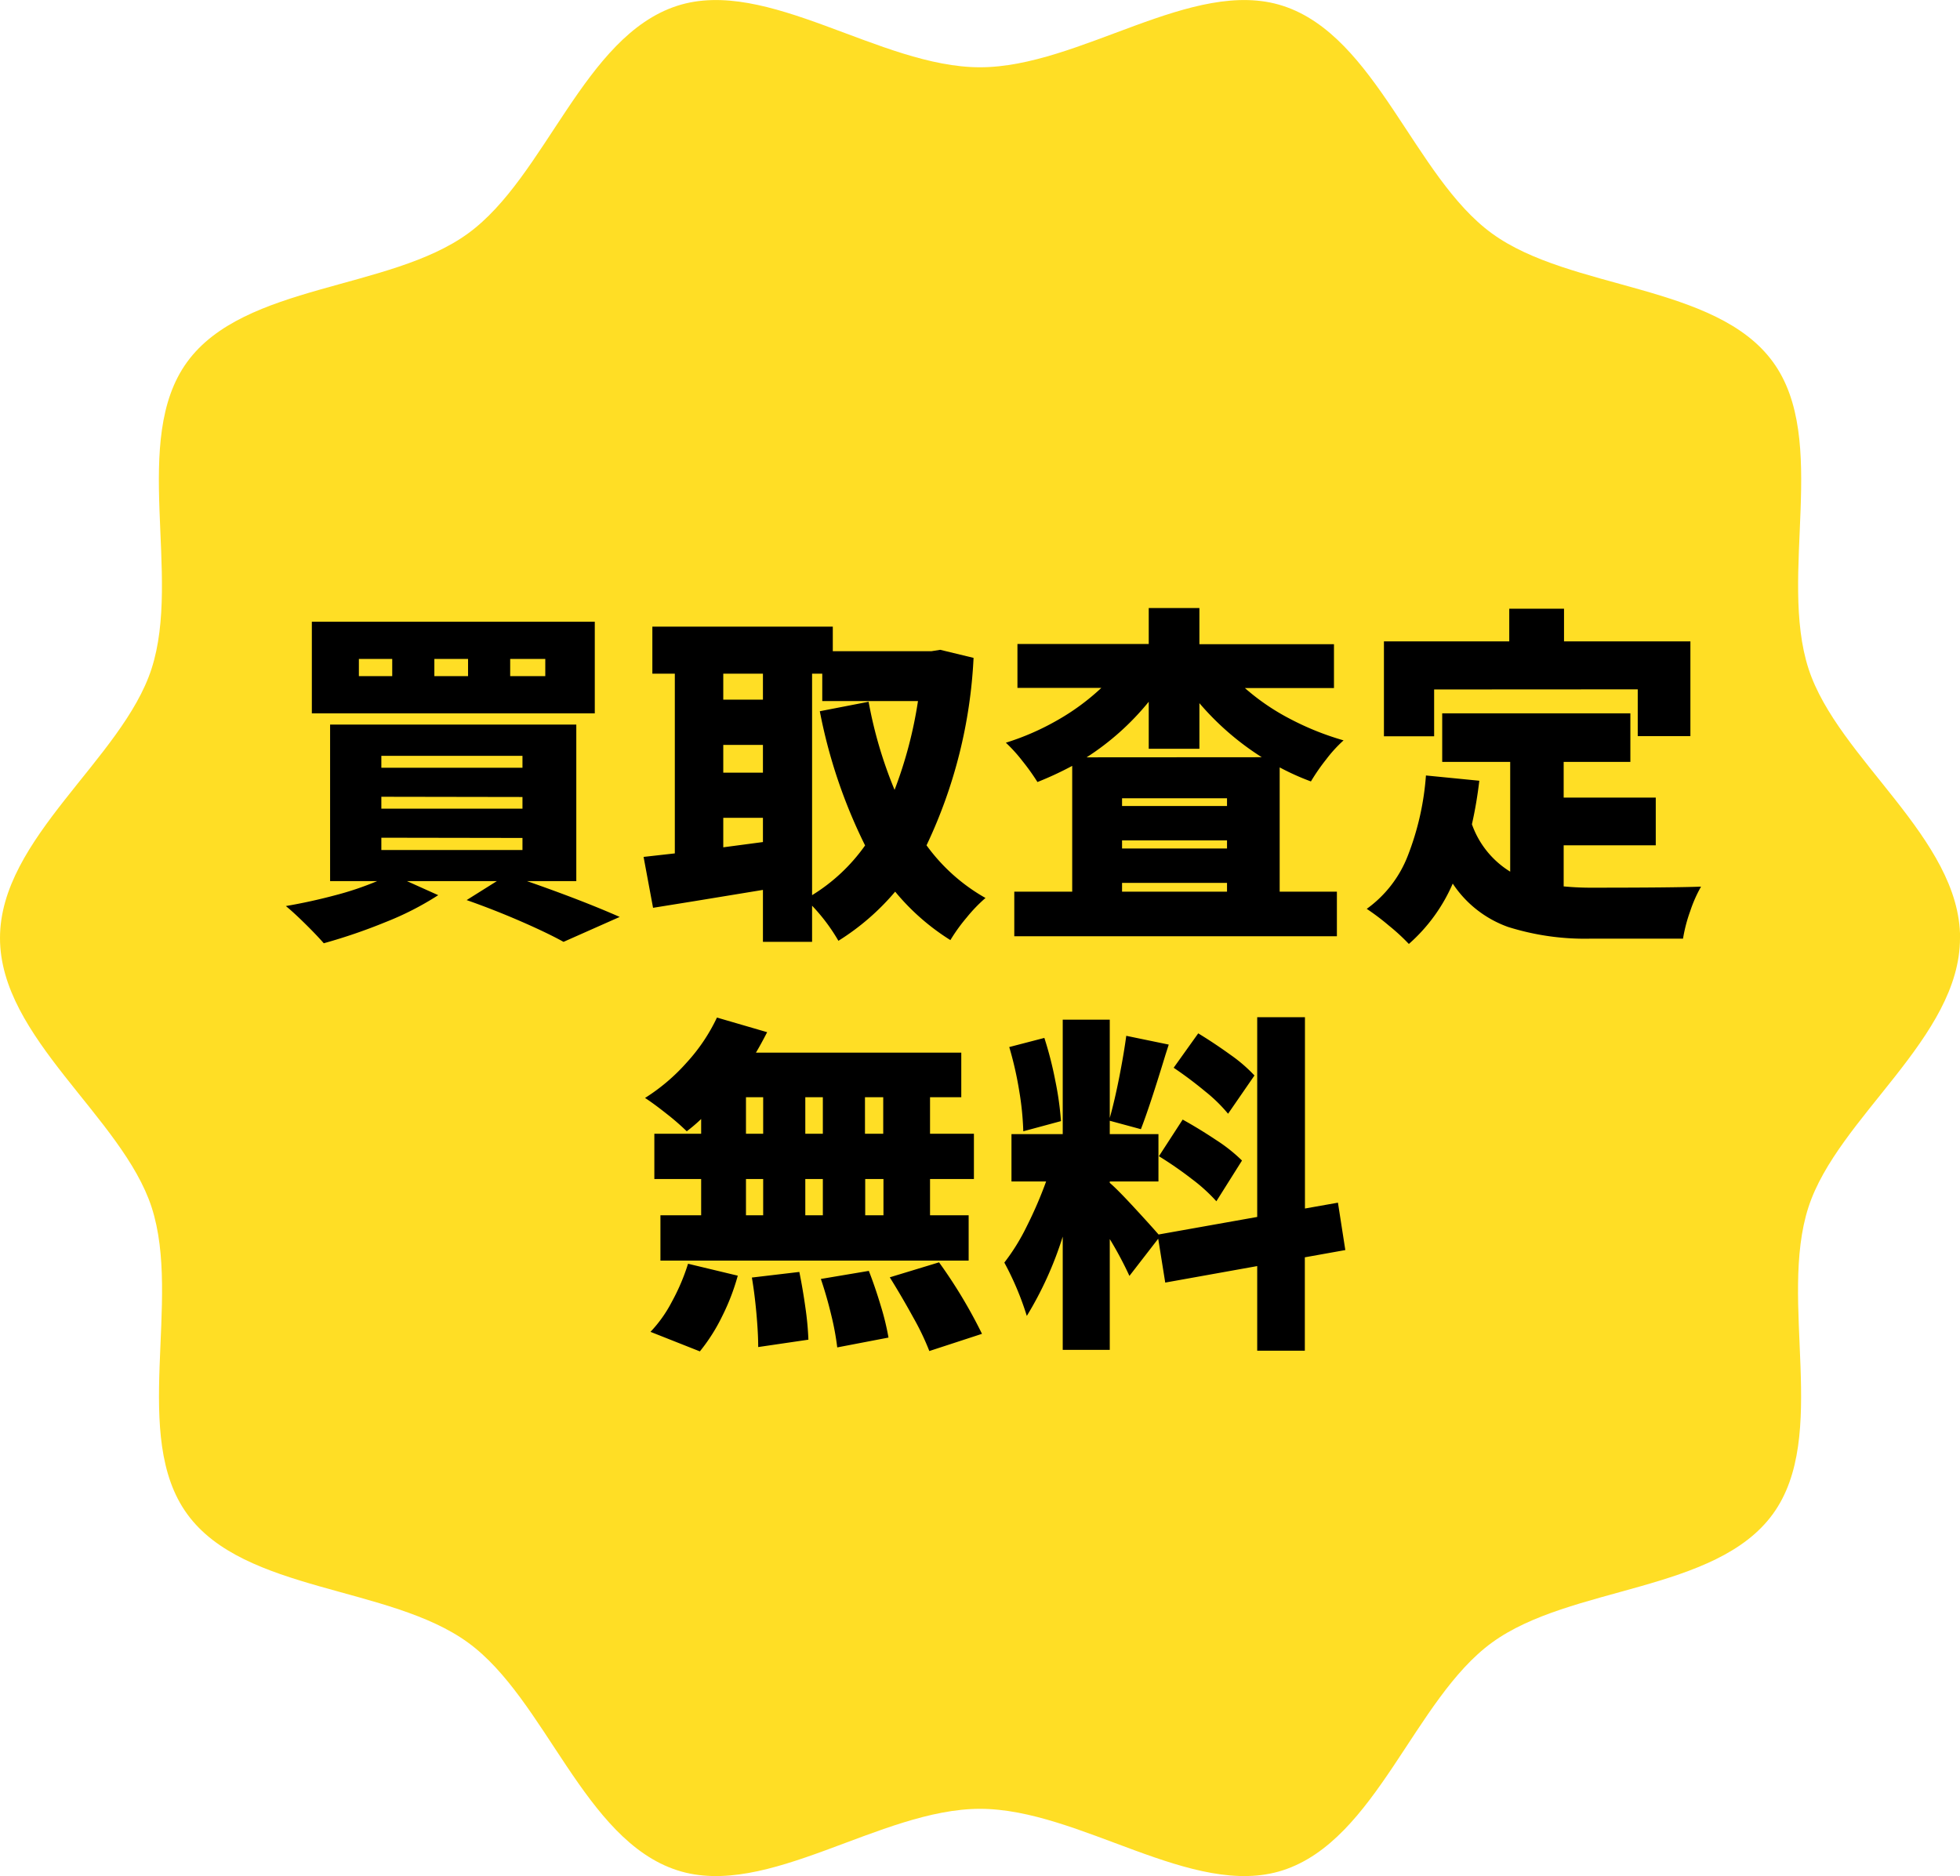
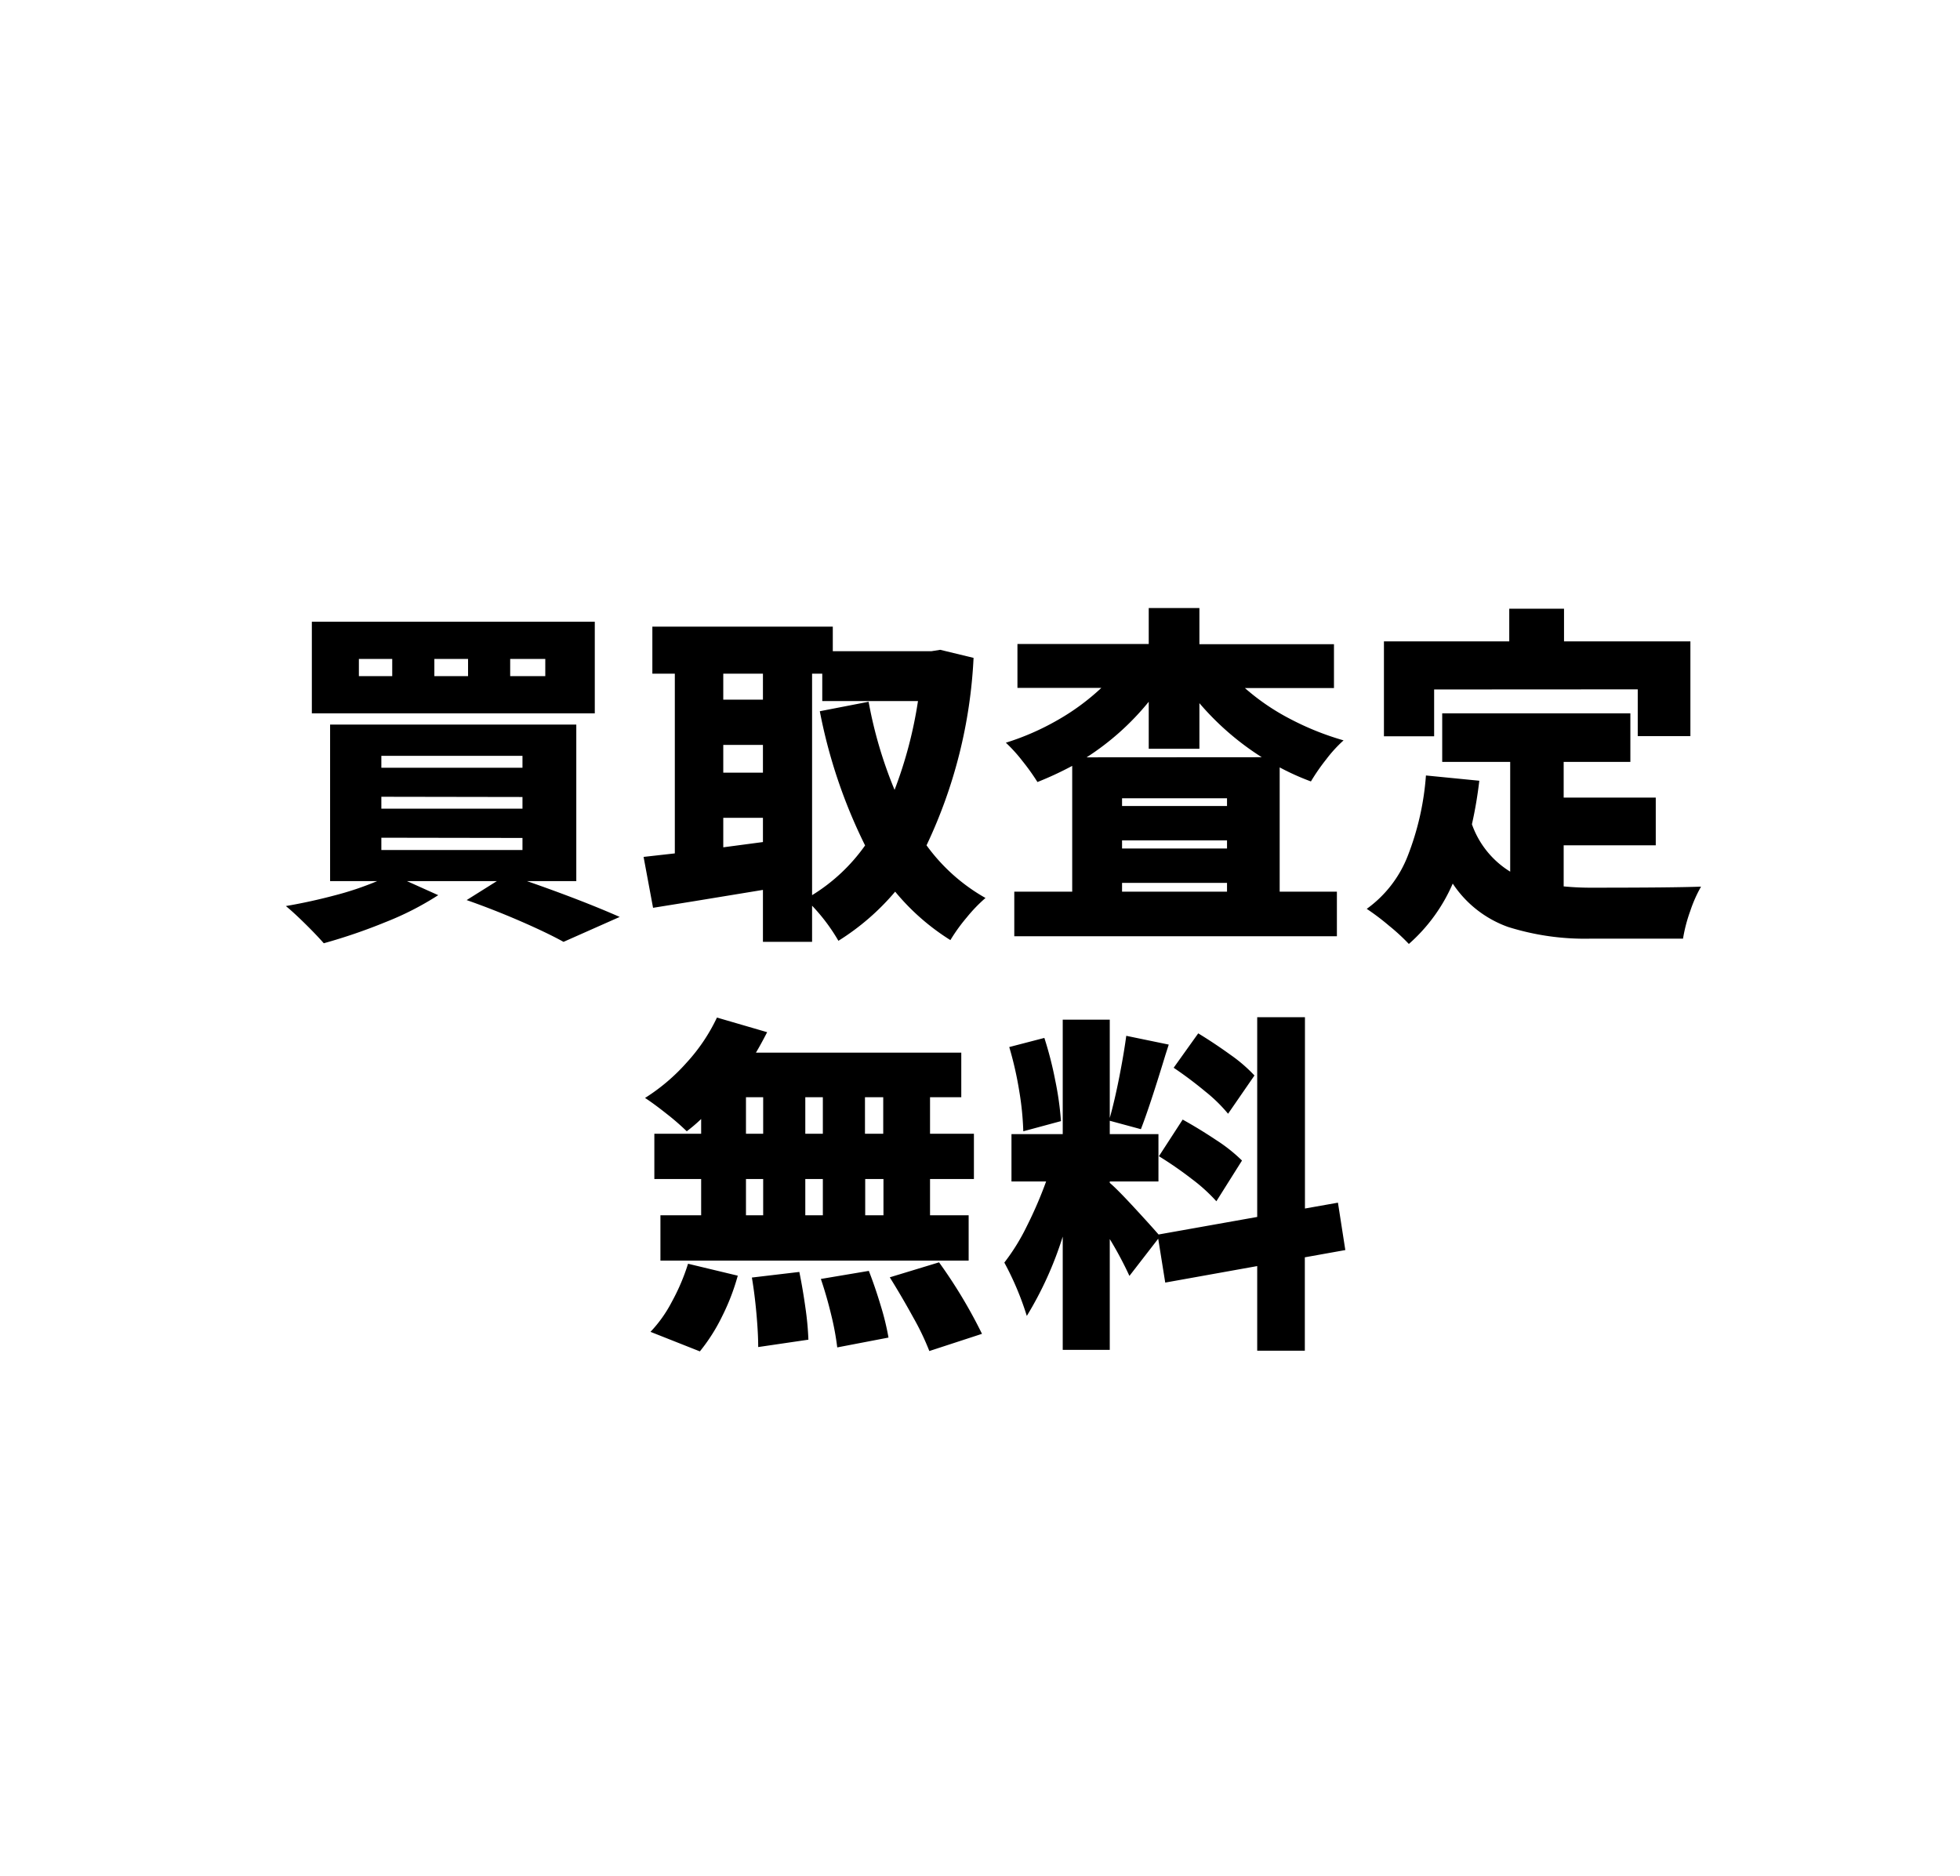
<svg xmlns="http://www.w3.org/2000/svg" width="67" height="64.135" viewBox="0 0 67 64.135">
  <g id="グループ_4557" data-name="グループ 4557" transform="translate(-843 -6416.954)">
    <g id="グループ_4249" data-name="グループ 4249" transform="translate(843 6416.954)">
      <g id="グループ_4250" data-name="グループ 4250" transform="translate(0 0)">
-         <path id="パス_8404" data-name="パス 8404" d="M67,32.067c0,3.413-4.18,6.123-5.18,9.2-1.036,3.192.716,7.834-1.217,10.491C58.651,54.443,53.681,54.2,51,56.154c-2.656,1.933-3.952,6.745-7.143,7.782-3.079,1-6.942-2.1-10.355-2.1s-7.275,3.1-10.354,2.1C19.954,62.9,18.659,58.088,16,56.154,13.319,54.2,8.349,54.443,6.4,51.76c-1.933-2.656-.181-7.3-1.217-10.49C4.18,38.19,0,35.48,0,32.067s4.18-6.123,5.179-9.2c1.036-3.192-.716-7.834,1.217-10.491C8.349,9.691,13.319,9.933,16,7.98,18.659,6.047,19.954,1.235,23.145.2c3.079-1,6.942,2.1,10.355,2.1S40.775-.8,43.854.2C47.046,1.235,48.341,6.047,51,7.98c2.683,1.953,7.653,1.711,9.606,4.394,1.933,2.656.181,7.3,1.217,10.49,1,3.079,5.18,5.79,5.18,9.2" transform="translate(0 0)" fill="#ffde25" />
-       </g>
+         </g>
    </g>
    <path id="パス_8415" data-name="パス 8415" d="M-13.668-9.792V-6.66H-23.34V-9.792Zm-6.924,1.86V-8.52h-1.14v.588Zm2.592,0V-8.52h-1.152v.588Zm2.64,0V-8.52h-1.2v.588Zm-.624,7.008q1.86.648,3.168,1.224l-1.92.852Q-15.3.84-16.212.444t-1.836-.72l1.032-.648h-3.072l1.068.48a10.192,10.192,0,0,1-1.794.918,18.975,18.975,0,0,1-2.118.726q-.252-.288-.642-.672t-.654-.6q.84-.144,1.674-.366a10.5,10.5,0,0,0,1.446-.486h-1.608V-6.276H-14.3V-.924Zm-4.98-4.284V-4.8h4.824v-.408Zm0,1.4V-3.4h4.824V-3.8Zm0,1.4v.42h4.824V-2.4ZM-.72-8.556A16.818,16.818,0,0,1-2.328-2.148,6.327,6.327,0,0,0-.312-.348,5.206,5.206,0,0,0-.954.318a5.957,5.957,0,0,0-.558.774A7.815,7.815,0,0,1-3.4-.564,8.273,8.273,0,0,1-5.34,1.116a6.344,6.344,0,0,0-.9-1.2V1.152H-7.92V-.624l-2.34.384-1.416.228L-12-1.752l1.068-.12V-8.016H-11.7V-9.624h6.168v.84H-2.16l.3-.048Zm-7.2.54H-9.276v.888H-7.92ZM-6.24-.444a6.172,6.172,0,0,0,1.812-1.7A17.892,17.892,0,0,1-5.976-6.732l1.668-.324A14.711,14.711,0,0,0-3.42-4.044a14.566,14.566,0,0,0,.8-3.036H-5.892v-.936H-6.24ZM-9.276-5.58v.948H-7.92V-5.58Zm0,3.5,1.356-.18v-.828H-9.276ZM8.556-7.524a7.684,7.684,0,0,0,1.536,1.05,9.627,9.627,0,0,0,1.836.738,4.619,4.619,0,0,0-.588.642,7.016,7.016,0,0,0-.528.762,8.553,8.553,0,0,1-1.068-.48V-.564H11.7V.96H.672V-.564h1.98v-4.3a11.4,11.4,0,0,1-1.188.552,7.618,7.618,0,0,0-.51-.714,5.276,5.276,0,0,0-.57-.63,8.8,8.8,0,0,0,1.77-.774,7.879,7.879,0,0,0,1.494-1.1H.78v-1.5H5.268V-10.26H7v1.236h4.6v1.5ZM9.132-5.16A9.452,9.452,0,0,1,7-7.008v1.56H5.268V-7.056a9.016,9.016,0,0,1-2.124,1.9ZM7.944-3.492v-.264H4.356v.264ZM4.356-2.316v.276H7.944v-.276Zm0,1.752H7.944v-.3H4.356ZM15.024-7.476v1.6H13.308V-9.12h4.284v-1.116h1.872V-9.12h4.32v3.24h-1.8v-1.6ZM19.452-.744A9.862,9.862,0,0,0,20.5-.7q2.712,0,3.648-.036A4.629,4.629,0,0,0,23.778.1a5.24,5.24,0,0,0-.246.942H20.4a8.752,8.752,0,0,1-2.85-.4A3.8,3.8,0,0,1,15.66-.84a5.838,5.838,0,0,1-1.5,2.064A6.849,6.849,0,0,0,13.482.6,8.1,8.1,0,0,0,12.72.024a4.023,4.023,0,0,0,1.4-1.806,9.409,9.409,0,0,0,.624-2.754l1.824.18a14.371,14.371,0,0,1-.252,1.488,3.116,3.116,0,0,0,1.308,1.62V-5H15.3V-6.66h6.432V-5h-2.28V-3.78H22.6v1.632H19.452ZM-10.032,7.208a5.685,5.685,0,0,1-.492.42A8.246,8.246,0,0,0-11.2,7.04q-.438-.348-.75-.552A6.609,6.609,0,0,0-10.53,5.282,6.183,6.183,0,0,0-9.492,3.74l1.716.5q-.216.42-.384.7h7.02V6.464H-2.208V7.712h1.5V9.26h-1.5V10.5h1.32v1.548H-11.424V10.5h1.392V9.26h-1.6V7.712h1.6ZM-8.5,6.464V7.712h.588V6.464Zm2.028,1.248h.6V6.464h-.6Zm2.664,0V6.464h-.624V7.712ZM-8.5,9.26V10.5h.588V9.26Zm2.628,0h-.6V10.5h.6ZM-3.8,10.5V9.26h-.624V10.5Zm1.9,1.608A16.936,16.936,0,0,1-.432,14.552l-1.8.588a8.838,8.838,0,0,0-.552-1.152q-.384-.7-.8-1.368Zm-9.864,2.376a4.475,4.475,0,0,0,.726-1.02,7.1,7.1,0,0,0,.558-1.308l1.7.408a7.564,7.564,0,0,1-.54,1.4,6.2,6.2,0,0,1-.756,1.188ZM-4.3,12.4q.216.552.408,1.194a8.865,8.865,0,0,1,.264,1.086l-1.752.336a9.269,9.269,0,0,0-.2-1.086q-.156-.654-.36-1.254Zm-2.376.036q.12.588.21,1.236a10.16,10.16,0,0,1,.1,1.08l-1.716.252q0-.468-.06-1.14t-.156-1.236Zm17.28-.5v3.192H8.976V12.236L5.832,12.8l-.24-1.5-.984,1.272a12.567,12.567,0,0,0-.672-1.26V15.1H2.328V11.228A12.192,12.192,0,0,1,1.1,13.94a10.108,10.108,0,0,0-.768-1.824,7.082,7.082,0,0,0,.762-1.23,14.222,14.222,0,0,0,.666-1.542H.576V7.724H2.328V3.812H3.936v3.36q.168-.6.324-1.392T4.5,4.364l1.452.3L5.844,5Q5.3,6.788,5,7.556L3.936,7.268v.456H5.6v1.62H3.936v.048q.24.2.81.816t.858.948l3.372-.6V3.728h1.632v6.54l1.128-.2.252,1.62ZM7.98,7.028a5.269,5.269,0,0,0-.78-.762q-.528-.438-1.08-.81L6.96,4.28q.552.336,1.1.732a5.168,5.168,0,0,1,.822.708Zm-7,.6A10.134,10.134,0,0,0,.84,6.242,11.975,11.975,0,0,0,.5,4.748l1.2-.312a12.354,12.354,0,0,1,.372,1.452A10.611,10.611,0,0,1,2.268,7.28Zm5.448-.4q.564.312,1.146.7a5.481,5.481,0,0,1,.882.7l-.876,1.392a5.814,5.814,0,0,0-.84-.762A12.8,12.8,0,0,0,5.616,8.48Z" transform="translate(877 6448)" />
  </g>
</svg>